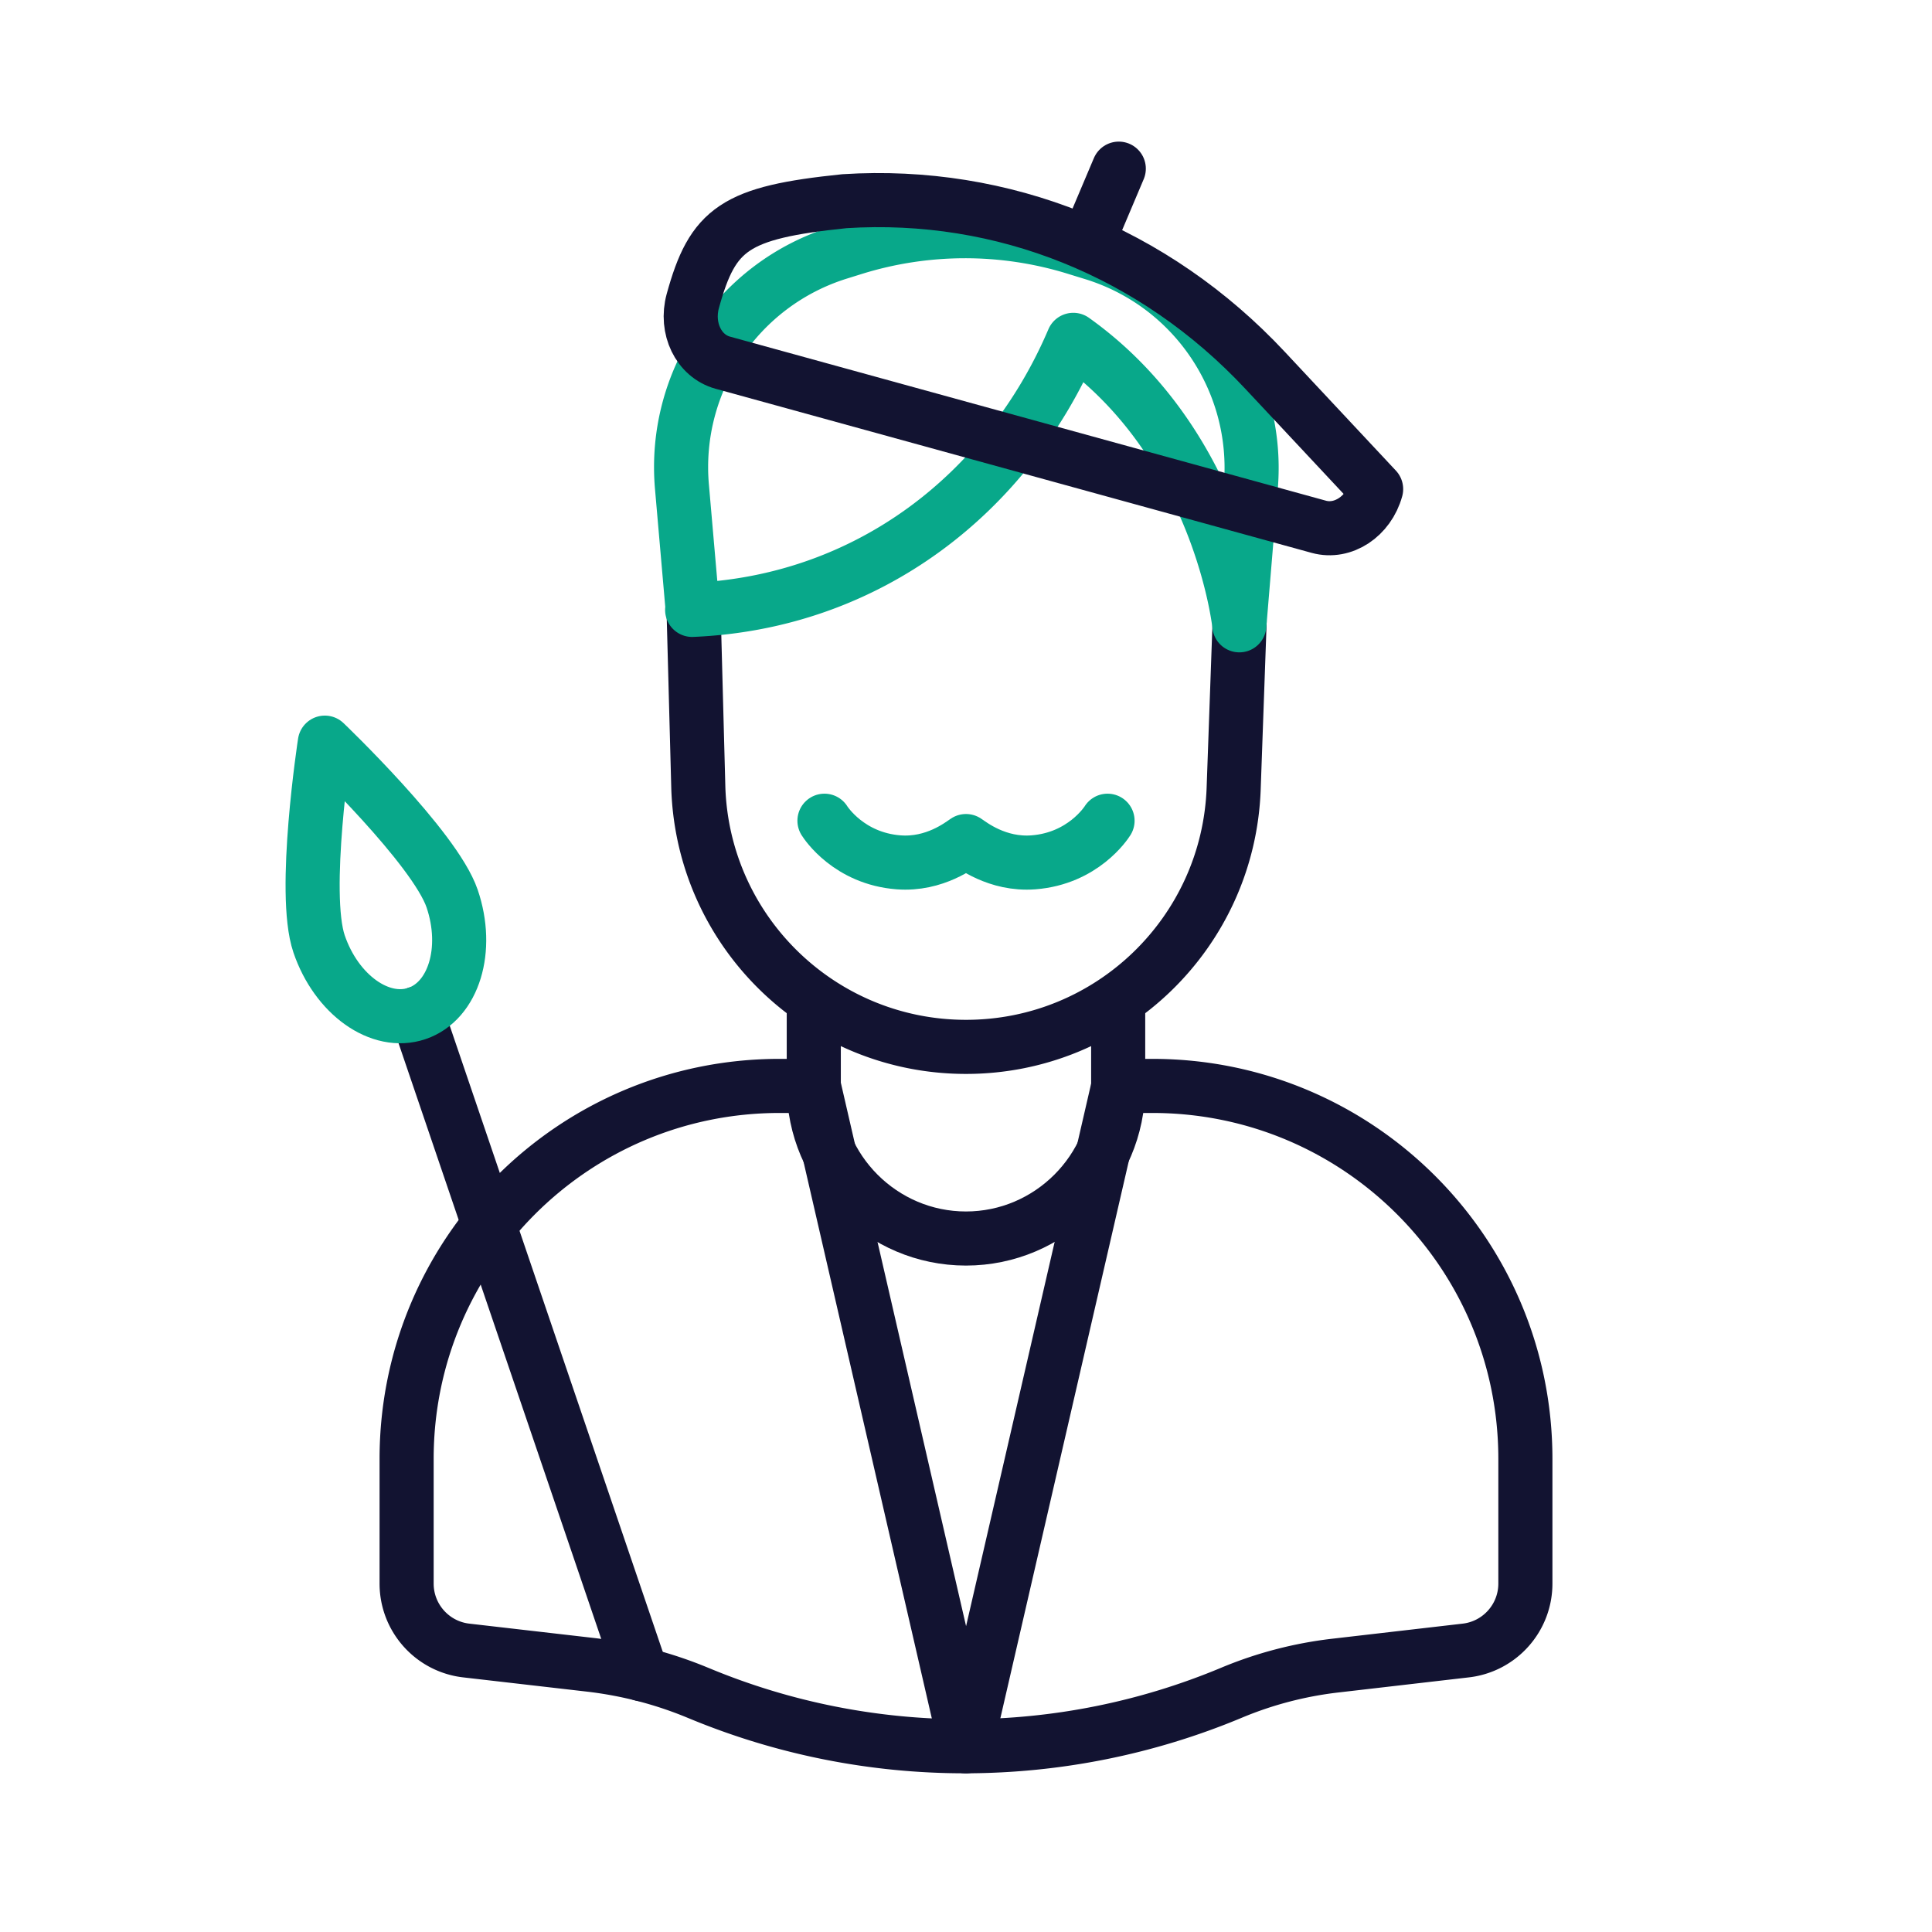
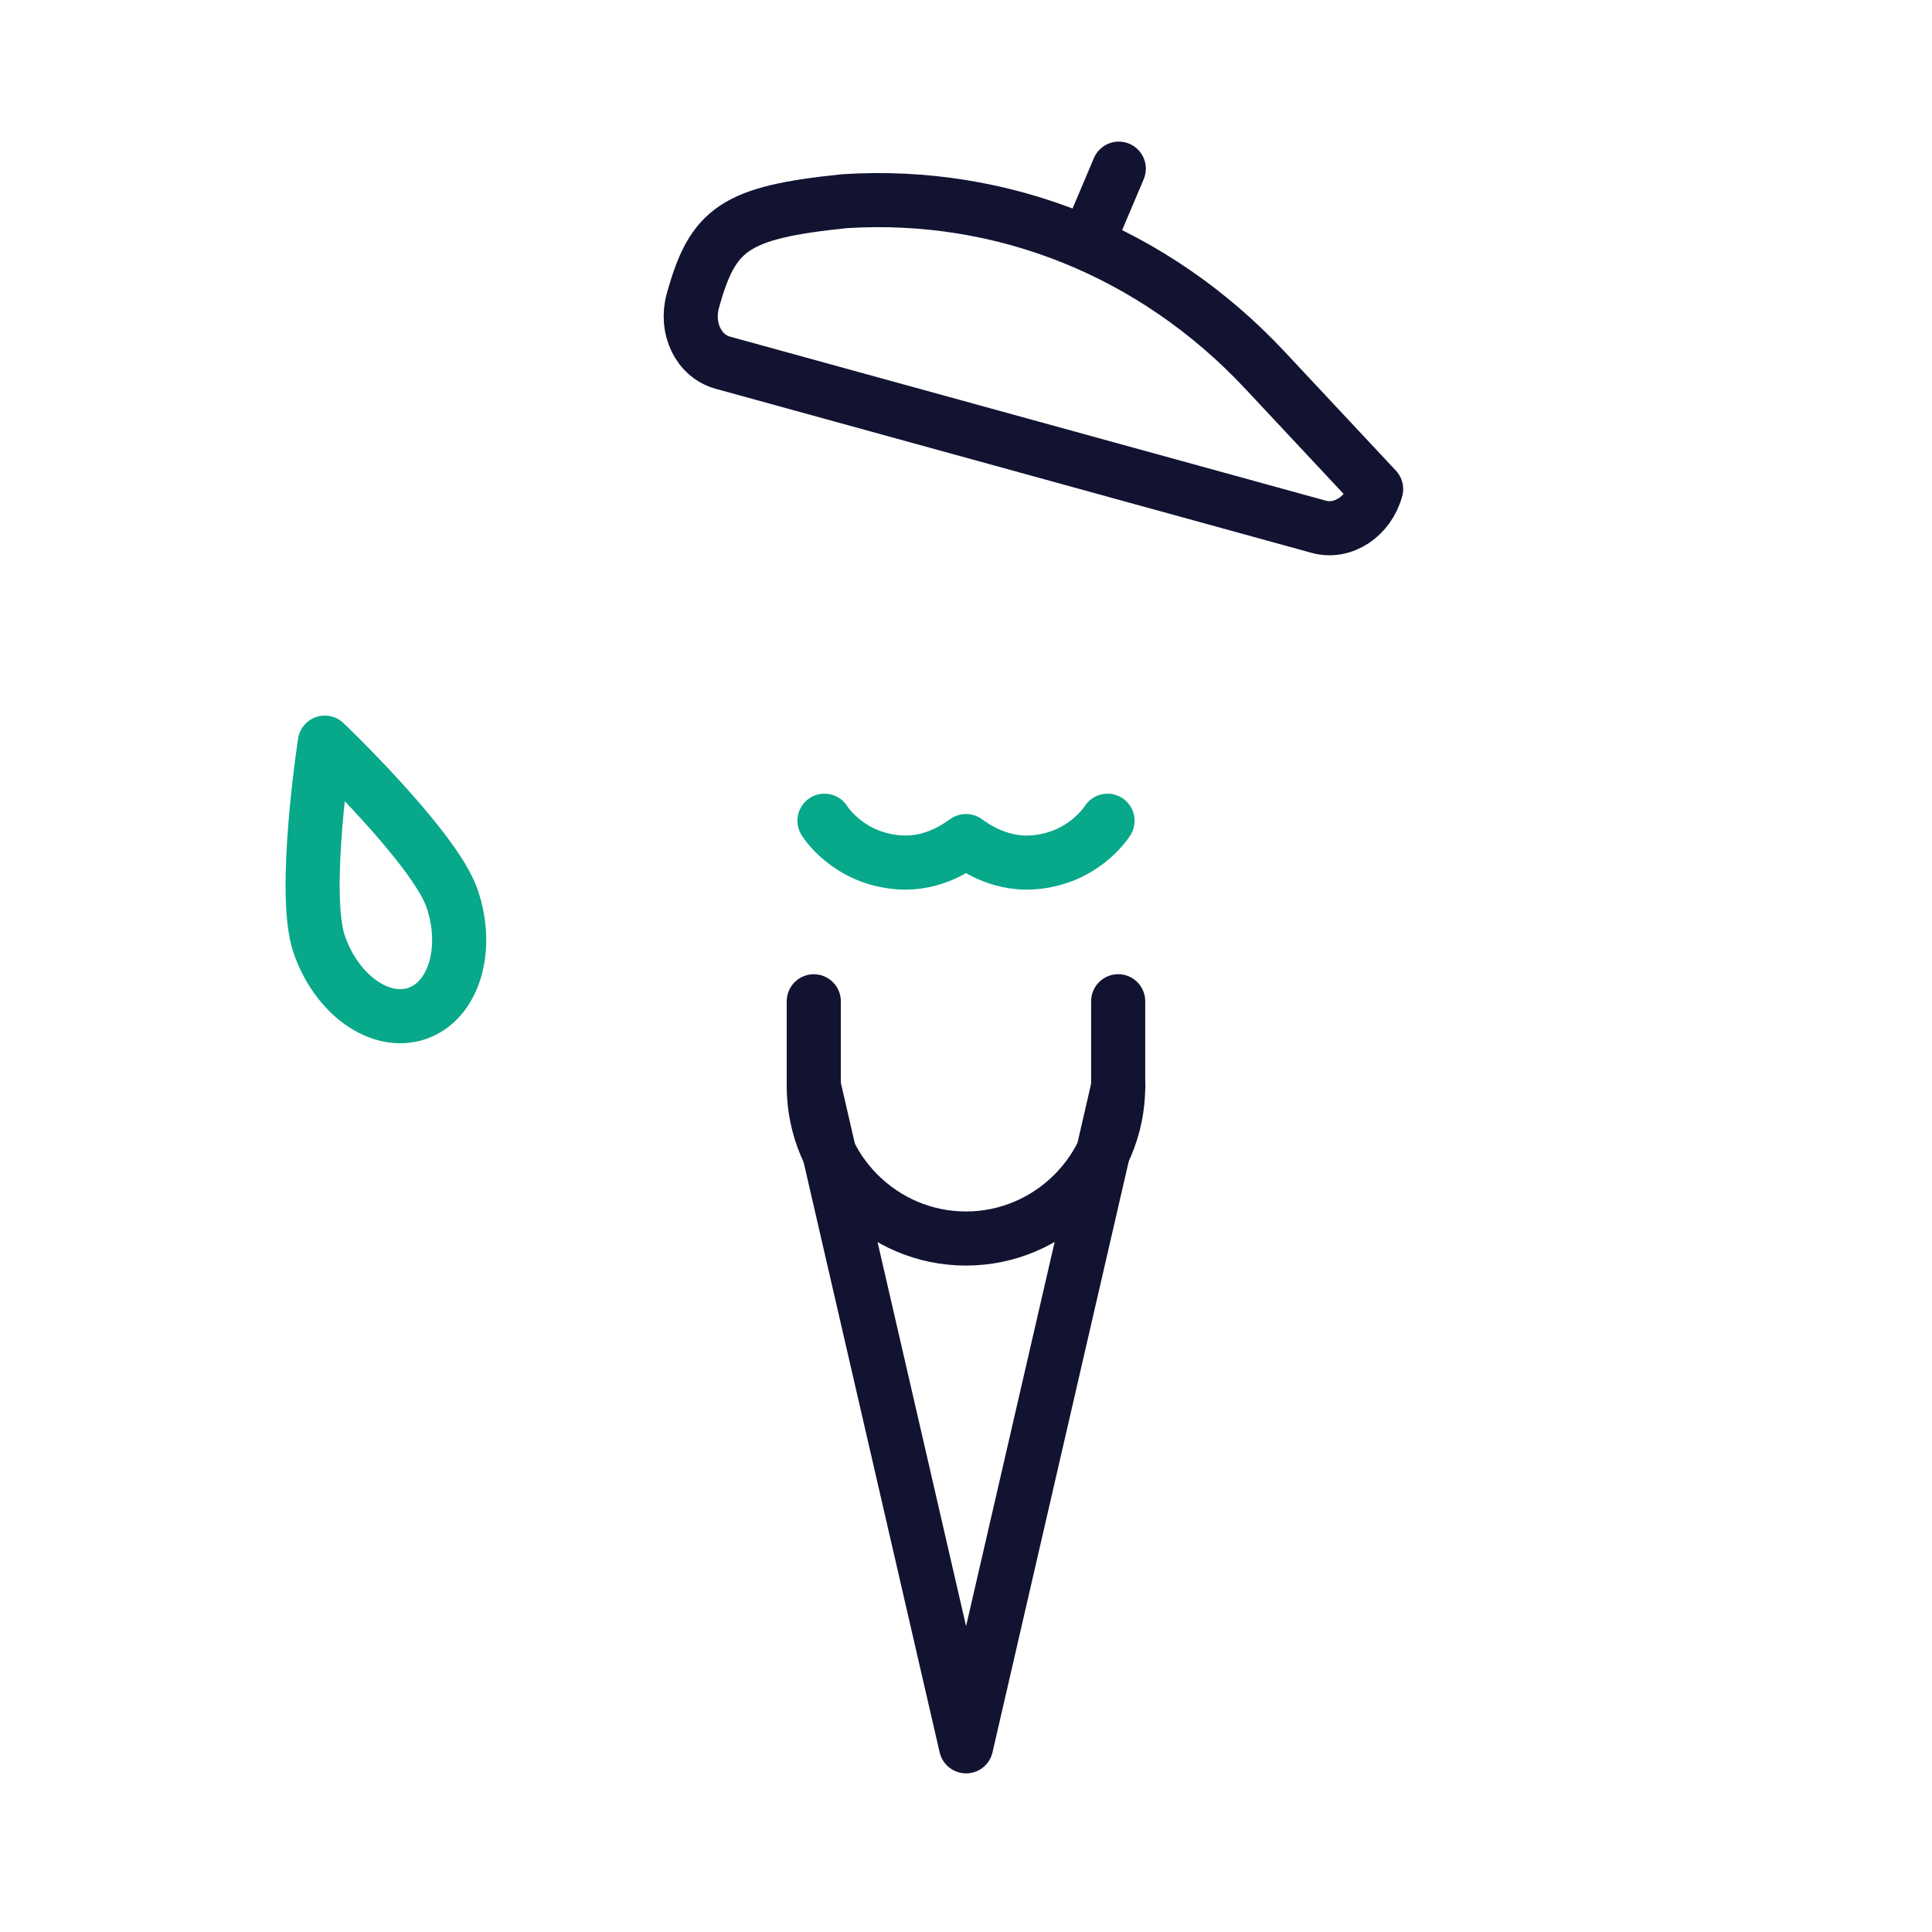
<svg xmlns="http://www.w3.org/2000/svg" width="430" height="430" viewbox="0 0 430 430">
  <g clip-path="url(#e)" id="gid1">
    <g clip-path="url(#f)" style="display:block" id="gid2">
      <path fill="none" stroke="#121331" stroke-linecap="round" stroke-linejoin="round" stroke-width="12.04" d="M50.846-73.478 16.966 73.496m-33.902-146.98L16.936 73.484" class="primary" style="display:block" transform="translate(198.064 315.176)" id="pid1" />
      <g mask="url(#g)" style="display:block" id="gid3">
        <path fill="none" stroke="#121331" stroke-linecap="round" stroke-linejoin="round" stroke-width="12.04" d="M248.87 222.845v18.94c0 18.63-15.25 33.87-33.88 33.87-18.63 0-33.87-15.24-33.87-33.87v-18.93" class="primary" id="pid2" />
      </g>
-       <path fill="none" stroke="#121331" stroke-linecap="round" stroke-linejoin="round" stroke-width="12.04" d="M33.88 26.69h7.62c45.84 0 83 37.16 83 83v27.76c0 7.62-5.71 14.03-13.28 14.9l-29.04 3.36a85.26 85.26 0 0 0-23.07 6.03c-18.91 7.91-39 11.88-59.11 11.92h-.3c-20.1 0-40.2-3.93-59.12-11.8l-.2-.08c-7.69-3.2-15.79-5.3-24.07-6.26l-27.53-3.17c-7.57-.87-13.28-7.28-13.28-14.9v-27.76c0-45.84 37.16-83 83-83h7.63M60.898-76.632l-1.324 37.095C58.458-7.442 32.115 18 0 18c0 0 0 0 0 0-32.115 0-58.458-25.442-59.574-57.537l-1.07-40.125" class="primary" style="display:block" transform="translate(215 215)" id="pid3" />
      <g mask="url(#h)" style="display:block" id="gid4">
-         <path fill="none" stroke="#08A88A" stroke-linecap="round" stroke-linejoin="round" stroke-width="12.04" d="M154.05 135.74c39.08-1.63 70.28-25.94 84.83-60.1 32.787 23.36 36.956 63.531 36.956 63.531l2.56-30.885c1.939-23.396-12.659-44.991-35.093-51.91l-3.948-1.217a83.344 83.344 0 0 0-49.348.069l-3.287 1.024c-22.439 6.989-36.982 28.664-34.942 52.078l2.378 27.297" class="secondary" id="pid4" />
-       </g>
+         </g>
      <path fill="none" stroke="#08A88A" stroke-linecap="round" stroke-linejoin="round" stroke-width="12.04" d="M214.998 187.192c-1.179.77-6.925 5.357-15 4.737-11.025-.846-16.181-8.752-16.5-9.262m31.504 4.525c1.179.77 6.925 5.357 15 4.737 11.025-.846 16.181-8.752 16.5-9.262" class="secondary" style="display:block" id="pid5" />
-       <path fill="none" stroke="#121331" stroke-linecap="round" stroke-linejoin="round" stroke-width="12.04" d="m-25.02-73.535 50.04 147.07" class="primary" style="display:block" transform="translate(117.83 299.095)" id="pid6" />
      <path fill="none" stroke="#08A88A" stroke-linecap="round" stroke-linejoin="round" stroke-width="12.04" d="M-14.875 14.344c-3.857-11.336 1.282-44.79 1.282-44.79S10.885-7.069 14.742 4.267c3.857 11.336.354 22.782-7.824 25.565-8.178 2.783-17.936-4.152-21.793-15.488z" class="secondary" style="display:block" transform="translate(85.889 195.733)" id="pid7" />
      <path fill="none" stroke="#121331" stroke-linecap="round" stroke-linejoin="round" stroke-width="12.04" d="M293.521 117.245 160.866 80.723c-5.365-1.477-8.35-7.628-6.668-13.738 0 0 0 0 0 0 4.435-16.108 9.31-19.696 33.776-22.208 0 0 0 0 0 0 35.274-2.24 68.955 11.307 93.586 37.645l24.721 26.434s0 0 0 0c-1.682 6.11-7.395 9.866-12.76 8.389zm-51.576-63.024 7.06-16.684" class="primary" style="display:block" id="pid8" />
    </g>
  </g>
</svg>